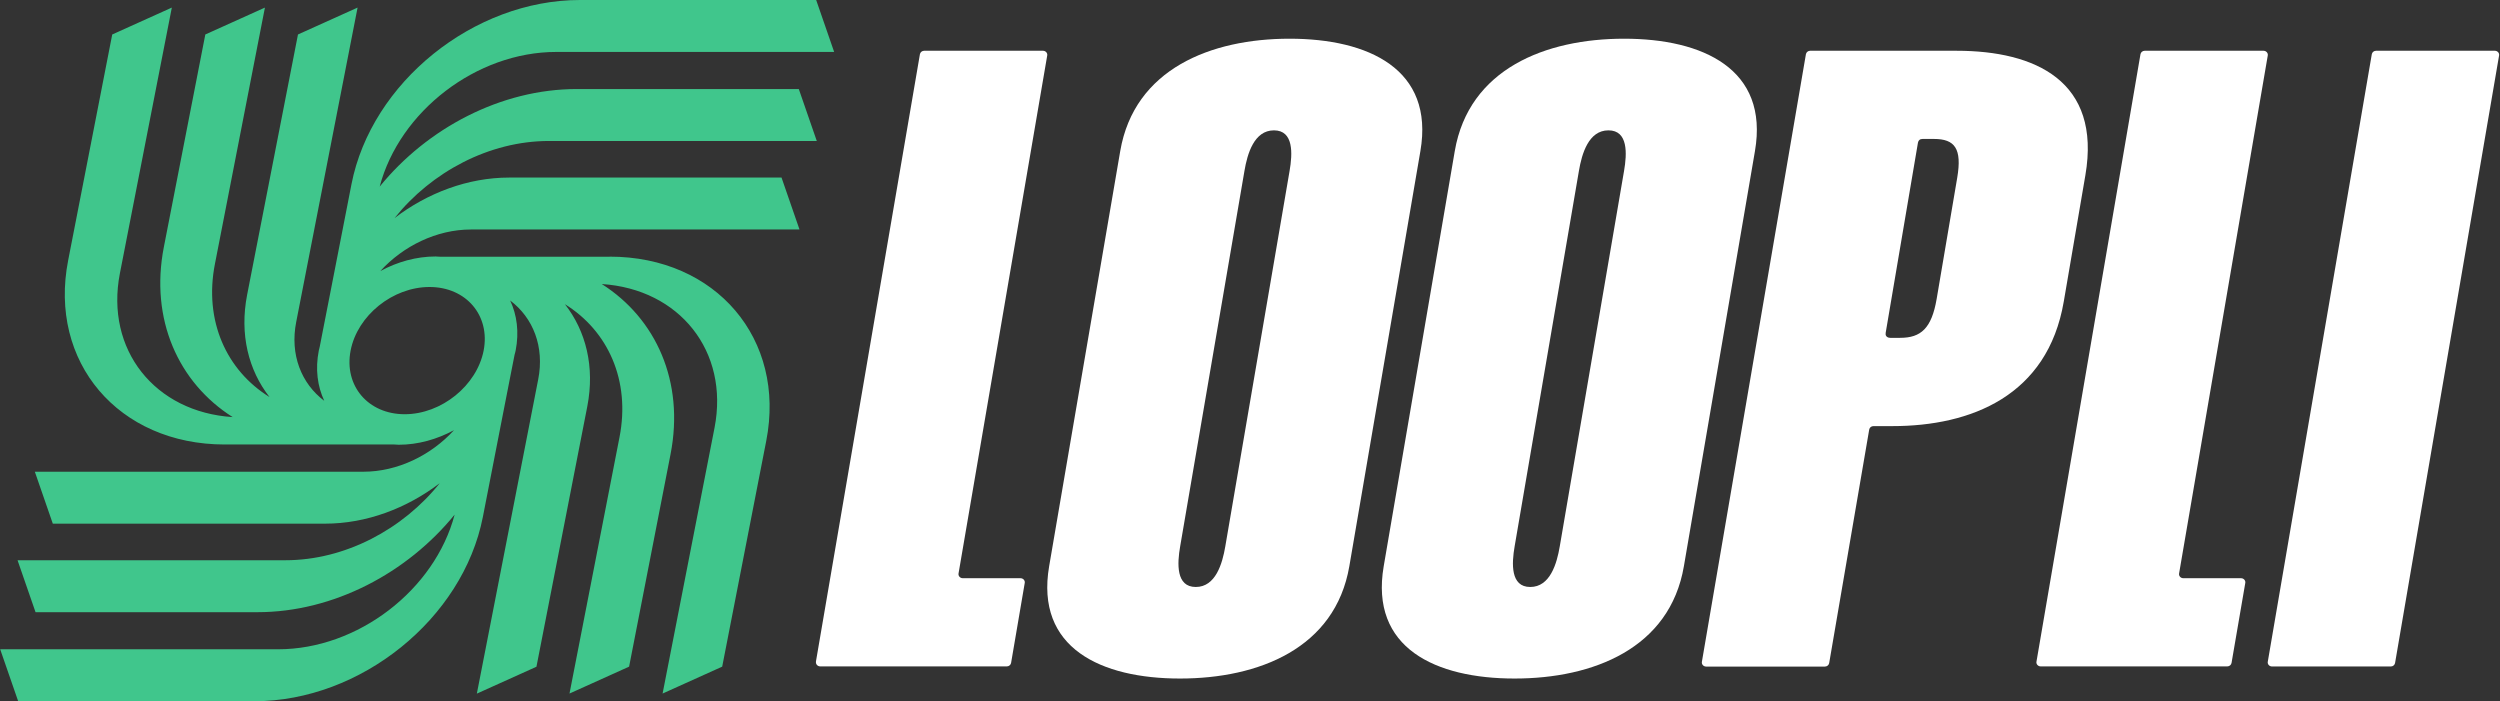
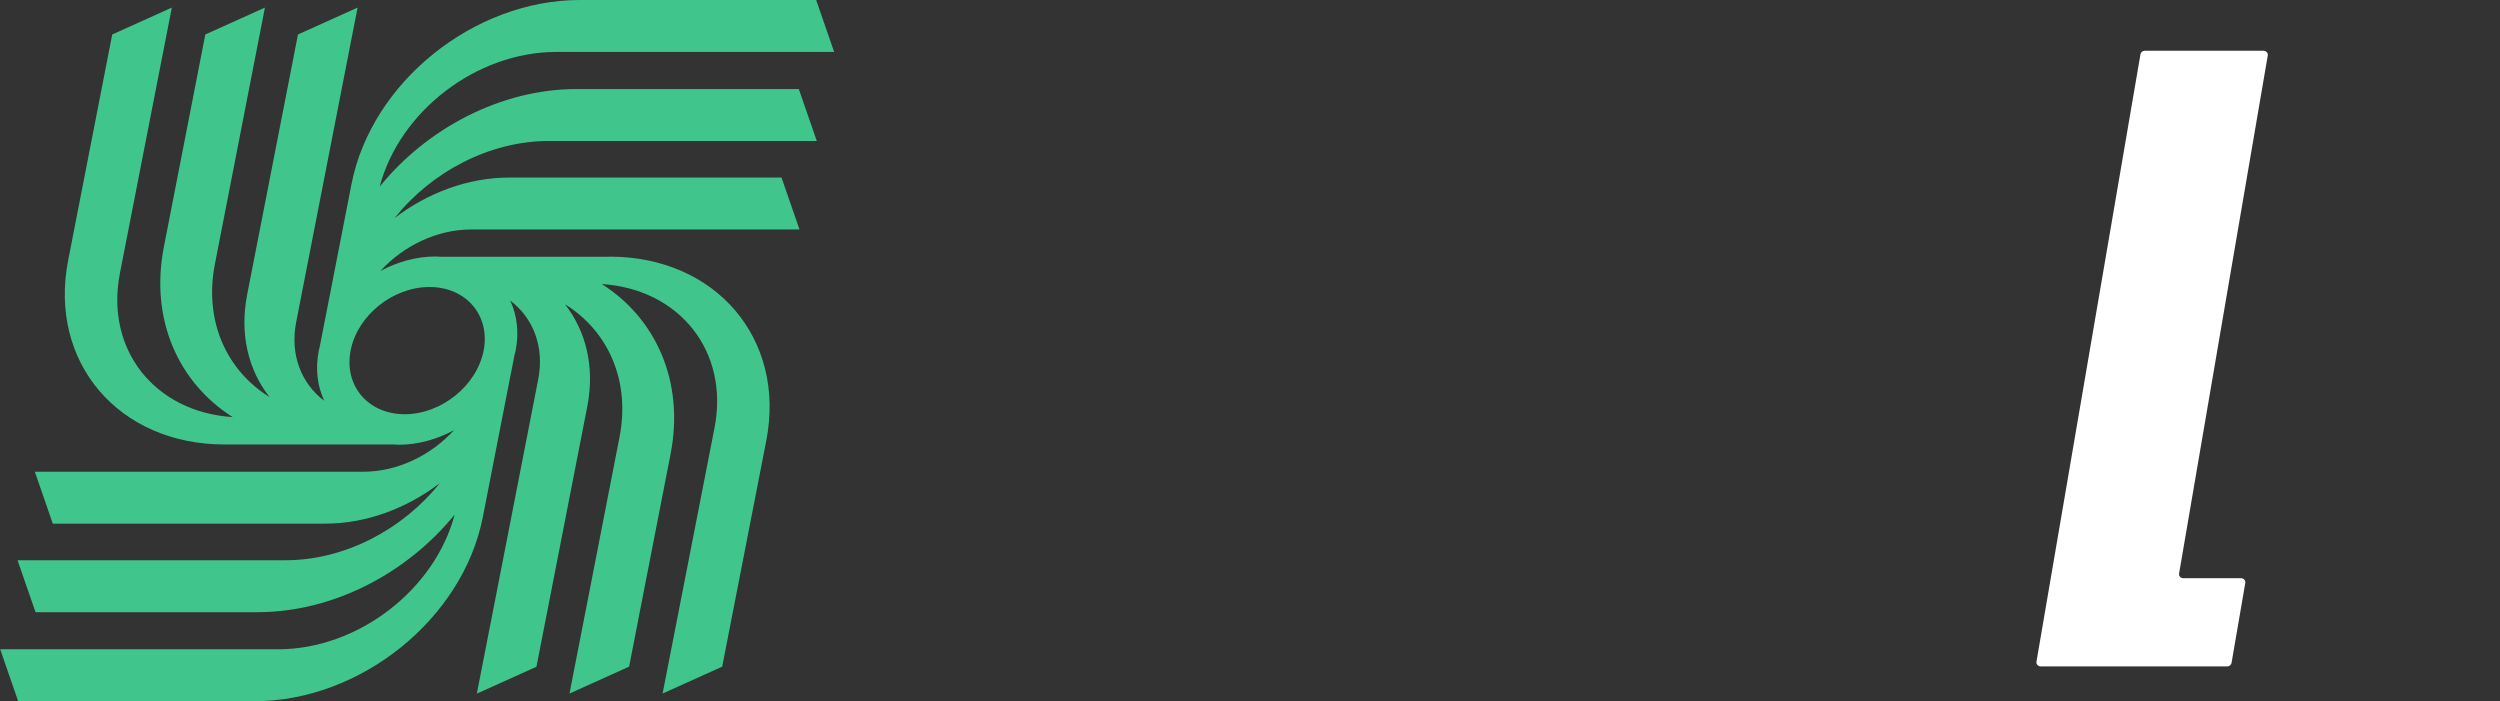
<svg xmlns="http://www.w3.org/2000/svg" width="164" height="46" viewBox="0 0 164 46" fill="none">
  <rect x="0" y="0" width="164" height="46" fill="#333333" stroke="none" />
  <g clip-path="url(#clip0_8798_275)">
-     <path d="M53.523 43.412L60.347 3.556C60.37 3.429 60.486 3.33 60.625 3.33H68.421C68.594 3.33 68.727 3.479 68.698 3.639L62.88 37.621C62.851 37.781 62.984 37.931 63.158 37.931H66.946C67.119 37.931 67.252 38.08 67.223 38.24L66.327 43.489C66.304 43.616 66.188 43.716 66.049 43.716H53.807C53.633 43.716 53.5 43.566 53.529 43.406L53.523 43.412Z" fill="white" />
-     <path d="M73.487 9.911C74.412 4.524 79.437 2.539 84.596 2.539C89.754 2.539 94.103 4.524 93.178 9.911L88.517 37.14C87.592 42.532 82.566 44.512 77.407 44.512C72.249 44.512 67.9 42.527 68.825 37.14L73.487 9.911ZM84.596 11.216C84.793 10.083 84.874 8.551 83.572 8.551C82.271 8.551 81.826 10.083 81.635 11.216L77.419 35.84C77.222 36.974 77.141 38.506 78.443 38.506C79.744 38.506 80.189 36.974 80.38 35.84L84.596 11.216Z" fill="white" />
-     <path d="M95.433 9.911C96.359 4.524 101.384 2.539 106.543 2.539C111.701 2.539 116.05 4.524 115.125 9.911L110.464 37.14C109.544 42.532 104.513 44.512 99.355 44.512C94.196 44.512 89.847 42.527 90.772 37.14L95.433 9.911ZM106.537 11.216C106.734 10.083 106.815 8.551 105.514 8.551C104.212 8.551 103.767 10.083 103.576 11.216L99.36 35.84C99.164 36.974 99.083 38.506 100.384 38.506C101.685 38.506 102.13 36.974 102.321 35.84L106.537 11.216Z" fill="white" />
-     <path d="M111.644 43.412L118.468 3.556C118.491 3.429 118.607 3.33 118.745 3.33H128.351C133.51 3.33 137.859 5.315 136.8 11.499L135.383 19.784C134.325 25.967 129.3 27.953 124.141 27.953H122.898C122.759 27.953 122.643 28.047 122.62 28.18L119.994 43.5C119.971 43.627 119.856 43.727 119.717 43.727H111.921C111.748 43.727 111.615 43.578 111.644 43.417V43.412ZM125.818 9.358L123.701 21.83V21.852C123.655 22.101 123.898 22.168 123.996 22.162H124.65C126.015 22.162 126.714 21.537 127.044 19.612L128.392 11.67C128.721 9.74 128.23 9.115 126.871 9.115H126.119C125.951 9.115 125.847 9.203 125.818 9.358Z" fill="white" />
    <path d="M133.591 43.412L140.415 3.556C140.438 3.429 140.554 3.33 140.692 3.33H148.488C148.661 3.33 148.794 3.479 148.766 3.639L142.948 37.621C142.919 37.781 143.052 37.931 143.225 37.931H147.013C147.187 37.931 147.32 38.08 147.291 38.24L146.389 43.489C146.366 43.616 146.25 43.716 146.111 43.716H133.868C133.695 43.716 133.562 43.566 133.591 43.406V43.412Z" fill="white" />
-     <path d="M148.766 43.412L155.59 3.556C155.613 3.429 155.728 3.33 155.867 3.33H163.663C163.836 3.33 163.969 3.479 163.94 3.639L157.116 43.495C157.093 43.622 156.978 43.721 156.839 43.721H149.043C148.87 43.721 148.737 43.572 148.766 43.412Z" fill="white" />
    <path d="M39.991 16.841H28.858C28.766 16.841 28.673 16.825 28.575 16.825C27.308 16.825 26.065 17.179 24.949 17.782C26.452 16.134 28.65 15.055 30.894 15.055H52.447L51.268 11.648H33.404C30.691 11.648 28.037 12.66 25.886 14.303C28.297 11.283 32.097 9.248 36.006 9.248H53.581L52.401 5.841H37.834C32.854 5.841 28.014 8.418 24.908 12.24C26.209 7.306 31.252 3.407 36.492 3.407H54.72L53.541 0H38.047C31.073 0 24.365 5.409 23.058 12.079L21.745 18.805L21.224 21.465L20.976 22.737C20.953 22.826 20.93 22.914 20.912 23.003C20.675 24.214 20.825 25.337 21.271 26.294C19.767 25.16 19.009 23.263 19.432 21.117L23.457 0.498L19.547 2.262L16.21 19.347C15.707 21.941 16.303 24.286 17.679 26.045C14.863 24.302 13.365 21.05 14.1 17.311L17.379 0.498L13.469 2.262L10.751 16.194C9.82 20.956 11.705 25.105 15.262 27.361C10.167 27.035 6.888 22.948 7.865 17.931L11.272 0.498L7.362 2.262L4.471 17.079C3.169 23.749 7.767 29.159 14.742 29.159H25.868C25.967 29.159 26.059 29.175 26.157 29.175C27.424 29.175 28.667 28.821 29.784 28.218C28.28 29.866 26.082 30.945 23.838 30.945H2.285L3.464 34.352H21.328C24.041 34.352 26.695 33.34 28.847 31.697C26.435 34.717 22.636 36.752 18.726 36.752H1.151L2.331 40.159H16.899C21.878 40.159 26.718 37.582 29.824 33.76C28.523 38.694 23.48 42.593 18.24 42.593H0.012L1.192 46H16.685C23.659 46 30.367 40.591 31.674 33.921L32.987 27.195L33.508 24.535L33.757 23.268C33.78 23.18 33.809 23.091 33.826 22.997C34.063 21.786 33.913 20.663 33.467 19.712C34.971 20.846 35.728 22.743 35.306 24.889L31.281 45.502L35.191 43.738L38.528 26.653C39.031 24.059 38.435 21.714 37.059 19.955C39.875 21.698 41.373 24.95 40.638 28.689L37.359 45.497L41.269 43.732L43.987 29.8C44.918 25.038 43.033 20.89 39.476 18.633C44.571 18.96 47.85 23.047 46.873 28.064L43.466 45.497L47.376 43.732L50.267 28.915C51.569 22.245 46.971 16.836 39.996 16.836L39.991 16.841ZM26.551 27.173C24.145 27.173 22.555 25.304 23 22.997C23.445 20.691 25.77 18.827 28.176 18.827C30.581 18.827 32.172 20.696 31.727 22.997C31.276 25.298 28.956 27.173 26.551 27.173Z" fill="#40C68C" />
  </g>
  <defs>
    <clipPath id="clip0_8798_275">
      <rect width="163.929" height="46" fill="white" transform="translate(0.012)" />
    </clipPath>
  </defs>
</svg>